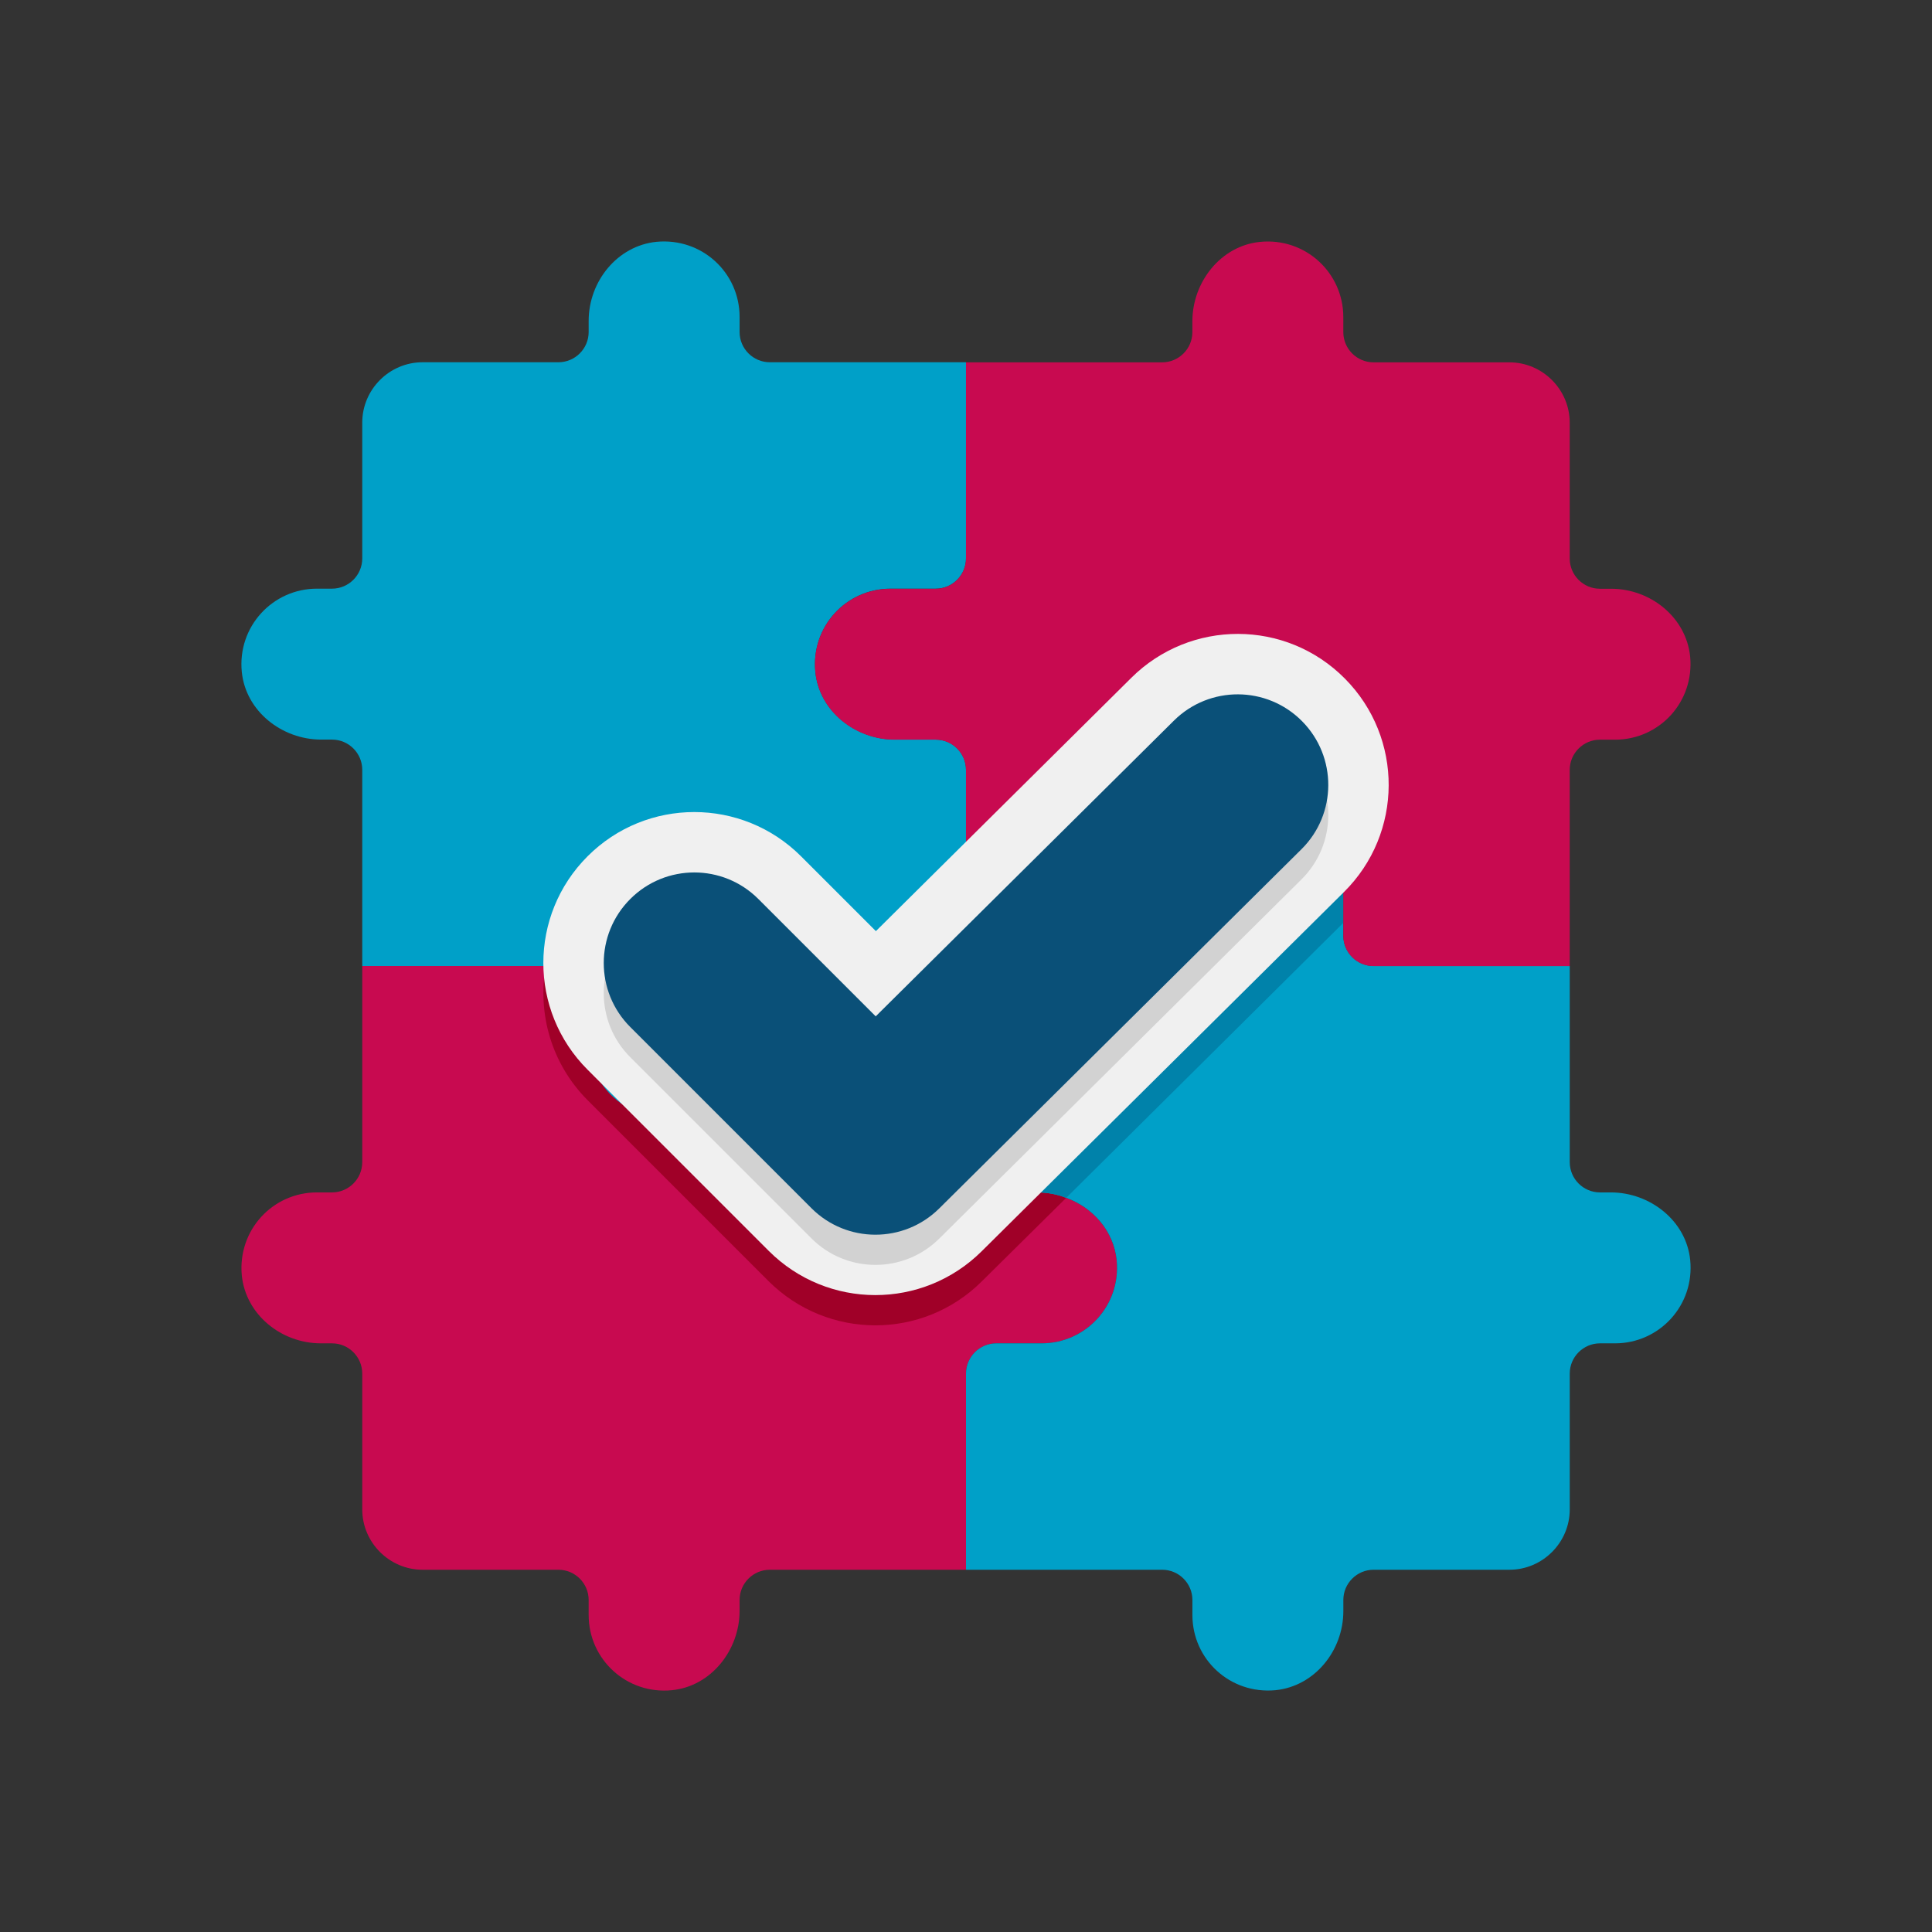
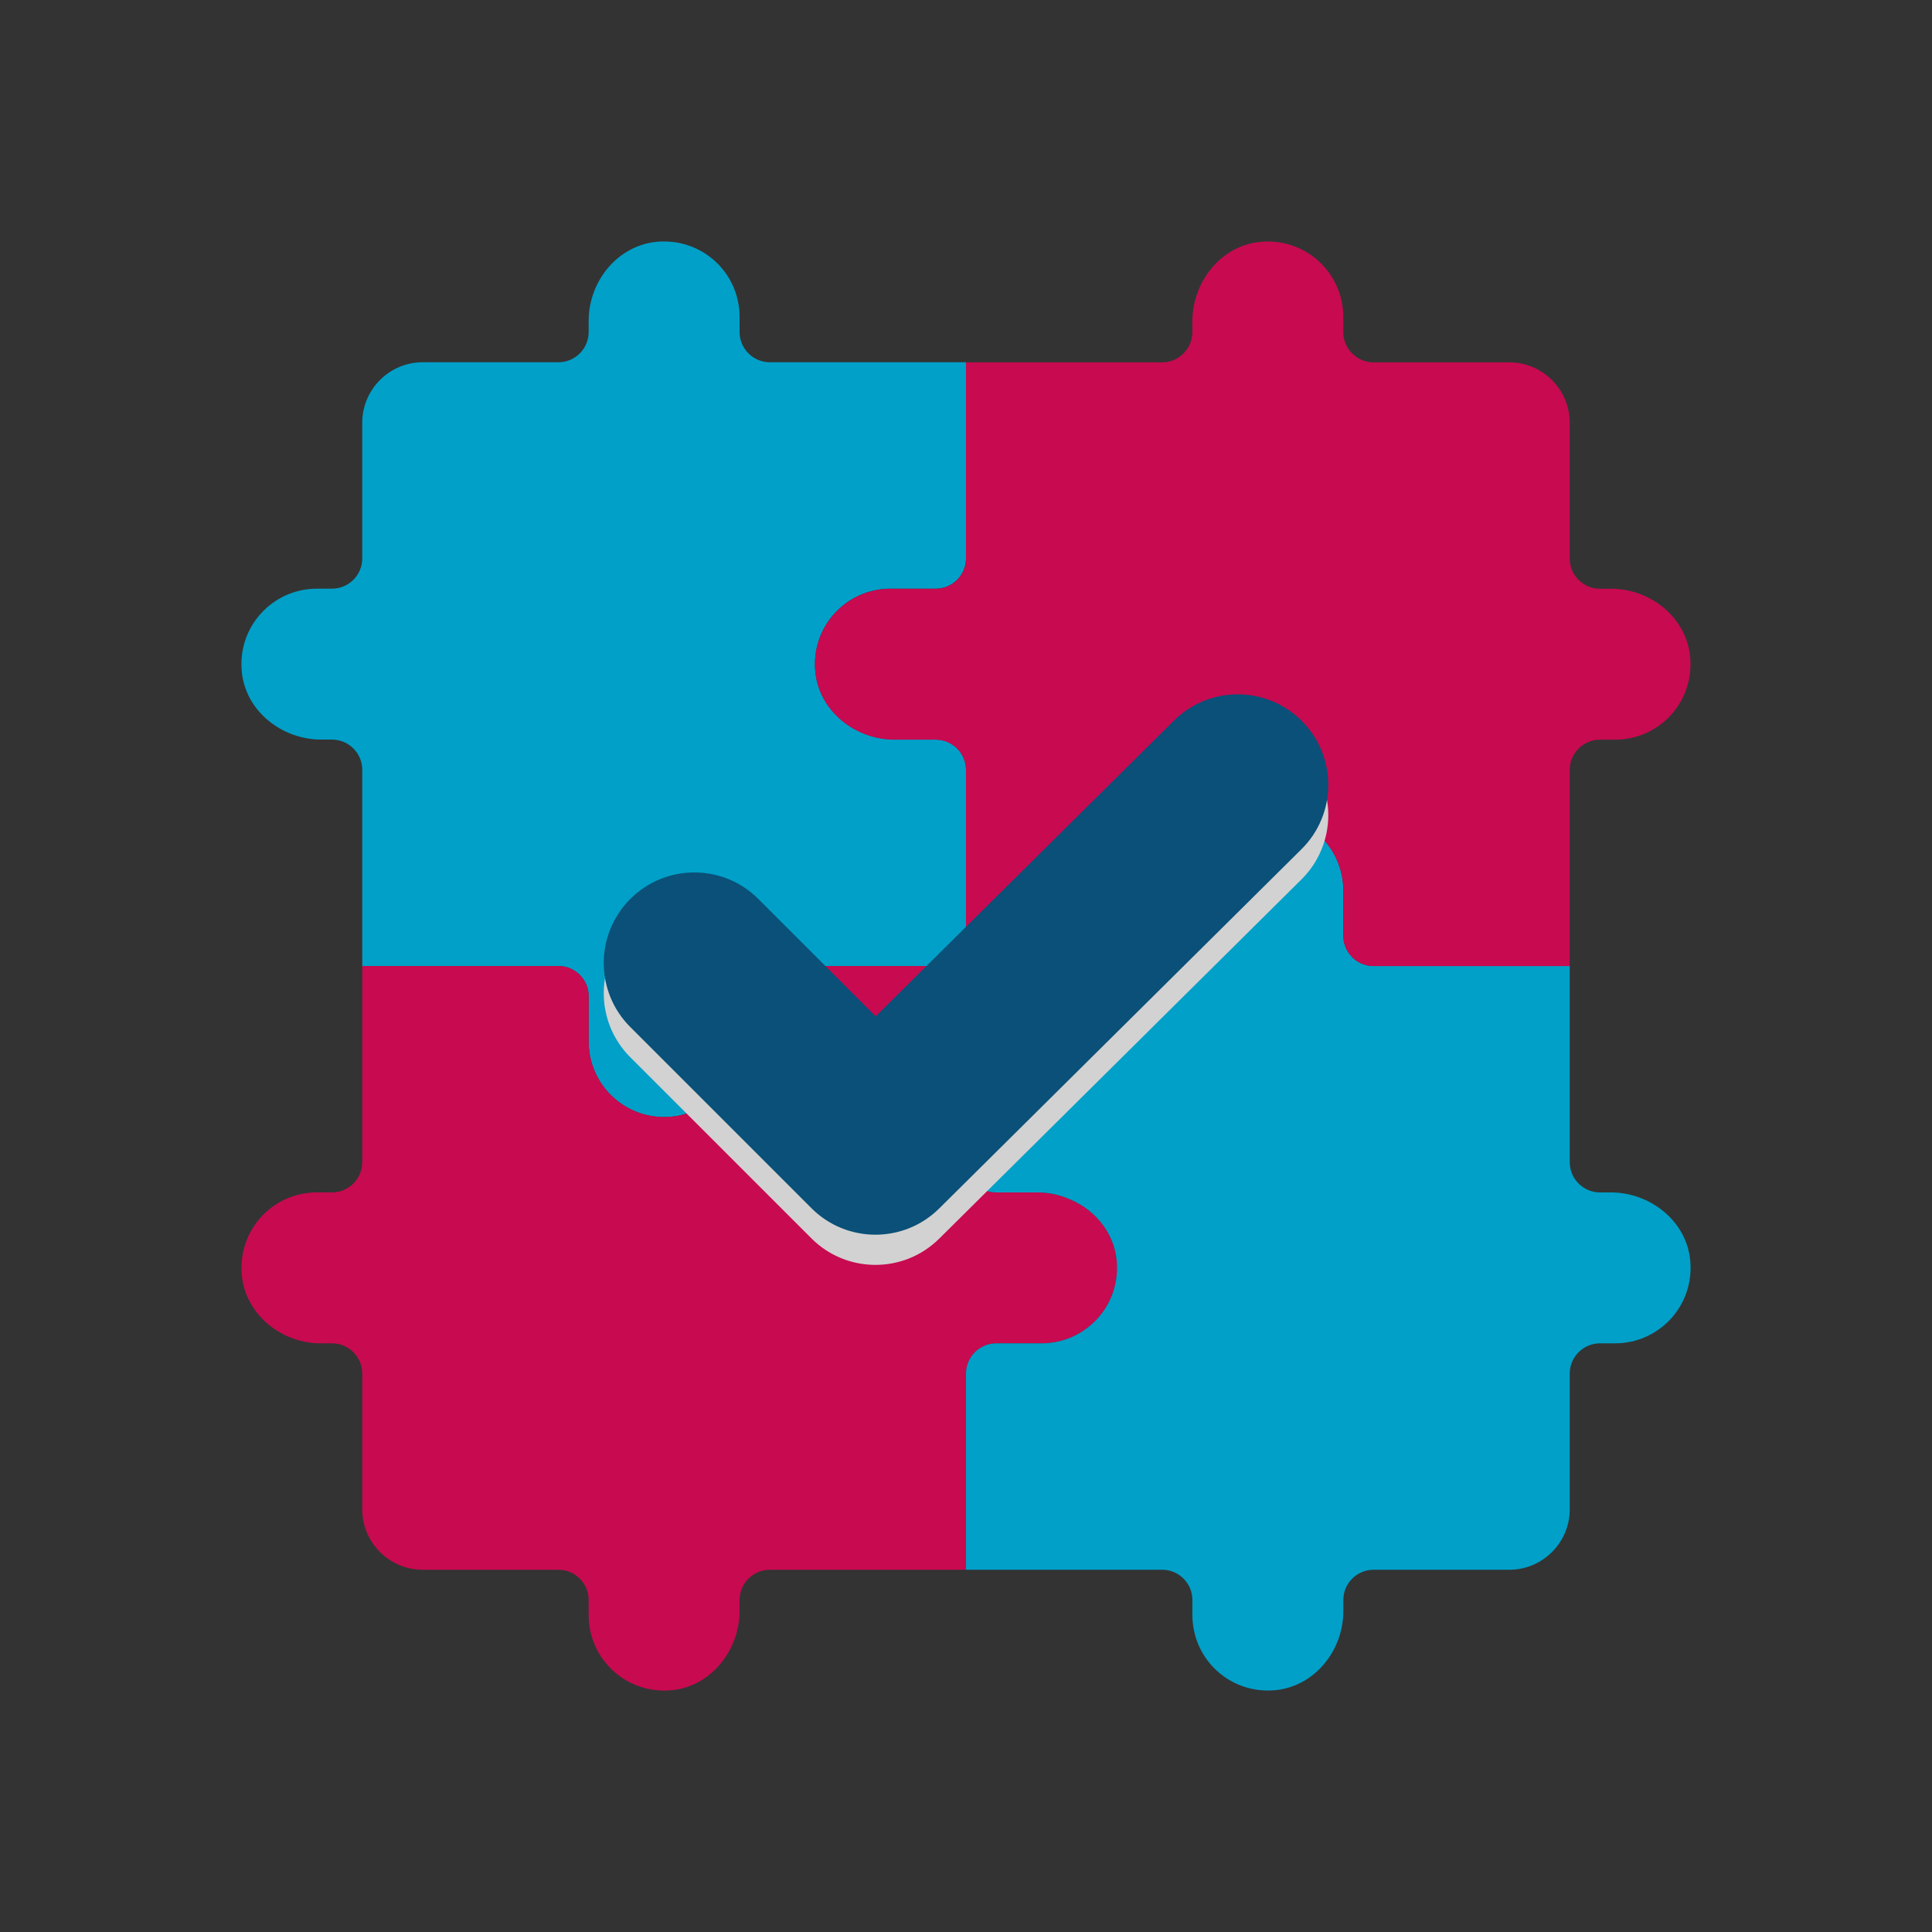
<svg xmlns="http://www.w3.org/2000/svg" x="0px" y="0px" viewBox="0 0 64 64" style="enable-background:new 0 0 64 64;" xml:space="preserve">
  <rect x="0" y="0" width="64" height="64" fill="#333333" stroke="none" />
  <style type="text/css">	.st0{fill:#00A0C8;}	.st1{fill:#0082AA;}	.st2{fill:#F0F0F0;}	.st3{fill:#D2D2D2;}	.st4{fill:#C80A50;}	.st5{fill:#FAB400;}	.st6{fill:#0A5078;}	.st7{fill:#B4B4B4;}	.st8{fill:#A00028;}	.st9{fill:#DC9600;}	.st10{fill:#F0C8A0;}	.st11{fill:#D2AA82;}	.st12{fill:#00325A;}	.st13{fill:#BE7800;}	.st14{fill:#B99673;}	.st15{fill:#A08264;}	.st16{fill:#F2C8A0;}	.st17{fill:#D1AA81;}	.st18{fill:#023259;}	.st19{fill:#FFFFFF;}	.st20{fill:#00648C;}	.st21{fill:#88002B;}</style>
  <g id="Captions" />
  <g id="Icons">
    <g>
      <path class="st0" d="M27.01,22.26c0.13,1.3,1.33,2.24,2.63,2.24H31c0.55,0,1,0.45,1,1V32h-6.5c-0.55,0-1,0.45-1,1v1.36   c0,1.3-0.94,2.5-2.24,2.63c-1.5,0.15-2.76-1.02-2.76-2.49V33c0-0.55-0.45-1-1-1H12v-6.5c0-0.55-0.45-1-1-1h-0.36   c-1.3,0-2.5-0.94-2.63-2.24c-0.15-1.5,1.02-2.76,2.49-2.76H11c0.55,0,1-0.45,1-1V14c0-1.1,0.9-2,2-2h4.5c0.55,0,1-0.45,1-1v-0.37   c0-1.31,0.95-2.49,2.25-2.62c1.5-0.14,2.75,1.02,2.75,2.49V11c0,0.55,0.45,1,1,1H32v6.5c0,0.55-0.45,1-1,1h-1.5   C28.03,19.5,26.86,20.76,27.01,22.26z" />
      <path class="st4" d="M36.99,41.74c0.15,1.5-1.02,2.76-2.49,2.76H33c-0.55,0-1,0.45-1,1V52h-6.5c-0.55,0-1,0.45-1,1v0.36   c0,1.3-0.94,2.5-2.24,2.63c-1.5,0.15-2.76-1.02-2.76-2.49V53c0-0.55-0.45-1-1-1H14c-1.1,0-2-0.9-2-2v-4.5c0-0.55-0.45-1-1-1h-0.37   c-1.31,0-2.49-0.95-2.62-2.25c-0.14-1.5,1.02-2.75,2.49-2.75H11c0.55,0,1-0.45,1-1V32h6.5c0.55,0,1,0.45,1,1v1.5   c0,1.47,1.26,2.64,2.76,2.49c1.3-0.13,2.24-1.33,2.24-2.63V33c0-0.55,0.45-1,1-1H32v6.5c0,0.55,0.45,1,1,1h1.36   c0.33,0,0.66,0.06,0.96,0.18C36.2,40,36.89,40.77,36.99,41.74z" />
-       <path class="st8" d="M35.32,39.68l-2.8,2.77c-1.95,1.94-5.1,1.94-7.06-0.01l-6-6c-1.2-1.21-1.66-2.87-1.38-4.44h0.42   c0.55,0,1,0.45,1,1v1.5c0,1.47,1.26,2.64,2.76,2.49c1.3-0.13,2.24-1.33,2.24-2.63V33c0-0.55,0.45-1,1-1H32v6.5c0,0.55,0.45,1,1,1   h1.36C34.69,39.5,35.02,39.56,35.32,39.68z" />
      <path class="st0" d="M55.99,41.74c0.15,1.5-1.02,2.76-2.49,2.76H53c-0.55,0-1,0.45-1,1V50c0,1.1-0.9,2-2,2h-4.5   c-0.55,0-1,0.45-1,1v0.37c0,1.31-0.95,2.49-2.25,2.62c-1.5,0.14-2.75-1.02-2.75-2.49V53c0-0.55-0.45-1-1-1H32v-6.5   c0-0.55,0.45-1,1-1h1.5c1.47,0,2.64-1.26,2.49-2.76c-0.1-0.97-0.79-1.74-1.67-2.06c-0.3-0.12-0.63-0.18-0.96-0.18H33   c-0.55,0-1-0.45-1-1V32h6.5c0.55,0,1-0.45,1-1v-1.36c0-1.3,0.94-2.5,2.24-2.63c1.5-0.15,2.76,1.02,2.76,2.49V31c0,0.55,0.45,1,1,1   H52v6.5c0,0.55,0.45,1,1,1h0.36C54.66,39.5,55.86,40.44,55.99,41.74z" />
-       <path class="st1" d="M44.5,29.5v1.07l-9.18,9.11c-0.3-0.12-0.63-0.18-0.96-0.18H33c-0.55,0-1-0.45-1-1V32h6.5c0.55,0,1-0.45,1-1   v-1.36c0-1.3,0.94-2.5,2.24-2.63C43.24,26.86,44.5,28.03,44.5,29.5z" />
      <path class="st4" d="M41.739,27.013c-1.3,0.13-2.24,1.33-2.24,2.63v1.36c0,0.55-0.45,1-1,1h-6.5l0-6.5c0-0.55-0.45-1-1-1h-1.36   c-1.3,0-2.5-0.94-2.63-2.24c-0.15-1.5,1.02-2.76,2.49-2.76h1.5c0.55,0,1-0.45,1-1v-6.5h6.5c0.55,0,1-0.45,1-1v-0.36   c0-1.3,0.94-2.5,2.24-2.63c1.5-0.15,2.76,1.02,2.76,2.49v0.5c0,0.55,0.45,1,1,1h4.5c1.1,0,2,0.9,2,2v4.5c0,0.55,0.45,1,1,1h0.37   c1.31,0,2.49,0.95,2.62,2.25c0.14,1.5-1.02,2.75-2.49,2.75h-0.5c-0.55,0-1,0.45-1,1v6.5h-6.5c-0.55,0-1-0.45-1-1v-1.5   C44.499,28.033,43.239,26.863,41.739,27.013z" />
-       <path class="st2" d="M25.464,41.436l-5.999-6c-1.955-1.953-1.955-5.117,0-7.071c1.952-1.953,5.116-1.953,7.071,0.001l2.479,2.479   l8.465-8.395c1.948-1.932,5.112-1.947,7.071,0.029c1.946,1.962,1.933,5.125-0.031,7.071l-12,11.899   C30.57,43.386,27.418,43.39,25.464,41.436z" />
      <path class="st3" d="M29,41.901c-0.768,0-1.536-0.293-2.121-0.879l-6-6c-1.172-1.171-1.172-3.071,0-4.242   c1.171-1.172,3.071-1.172,4.242,0l3.888,3.888l9.879-9.797c1.176-1.166,3.075-1.16,4.243,0.018   c1.167,1.177,1.159,3.076-0.018,4.242l-12,11.9C30.528,41.611,29.764,41.901,29,41.901z" />
      <path class="st6" d="M26.879,40.022l-6-6c-1.172-1.171-1.172-3.071,0-4.242c1.171-1.172,3.071-1.172,4.242,0l3.888,3.888   l9.879-9.797c1.176-1.166,3.075-1.16,4.243,0.018c1.167,1.177,1.159,3.076-0.018,4.242l-12,11.9   C29.94,41.194,28.047,41.191,26.879,40.022z" />
    </g>
  </g>
</svg>